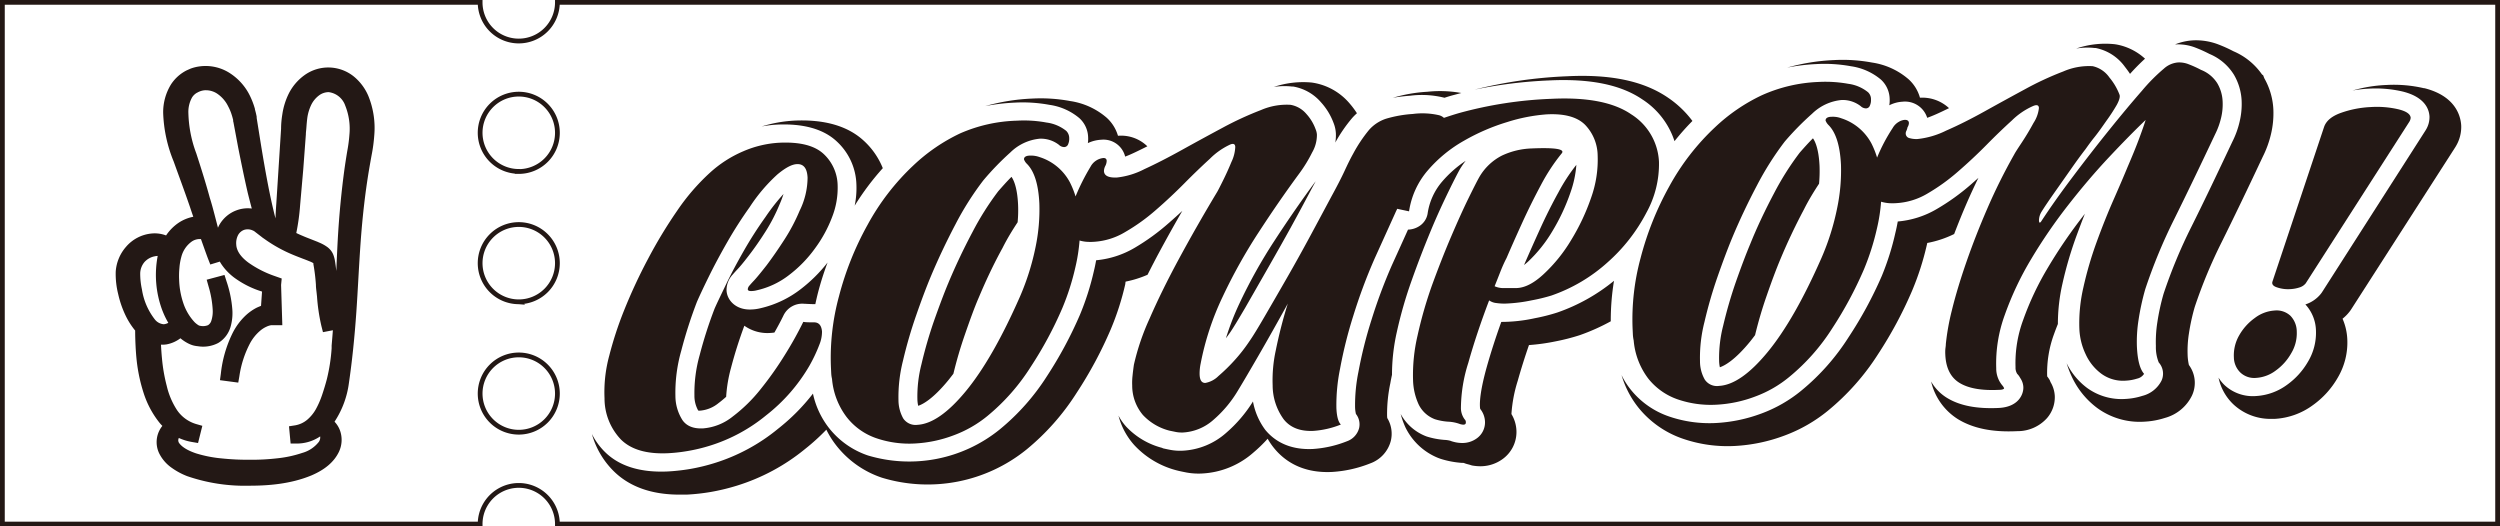
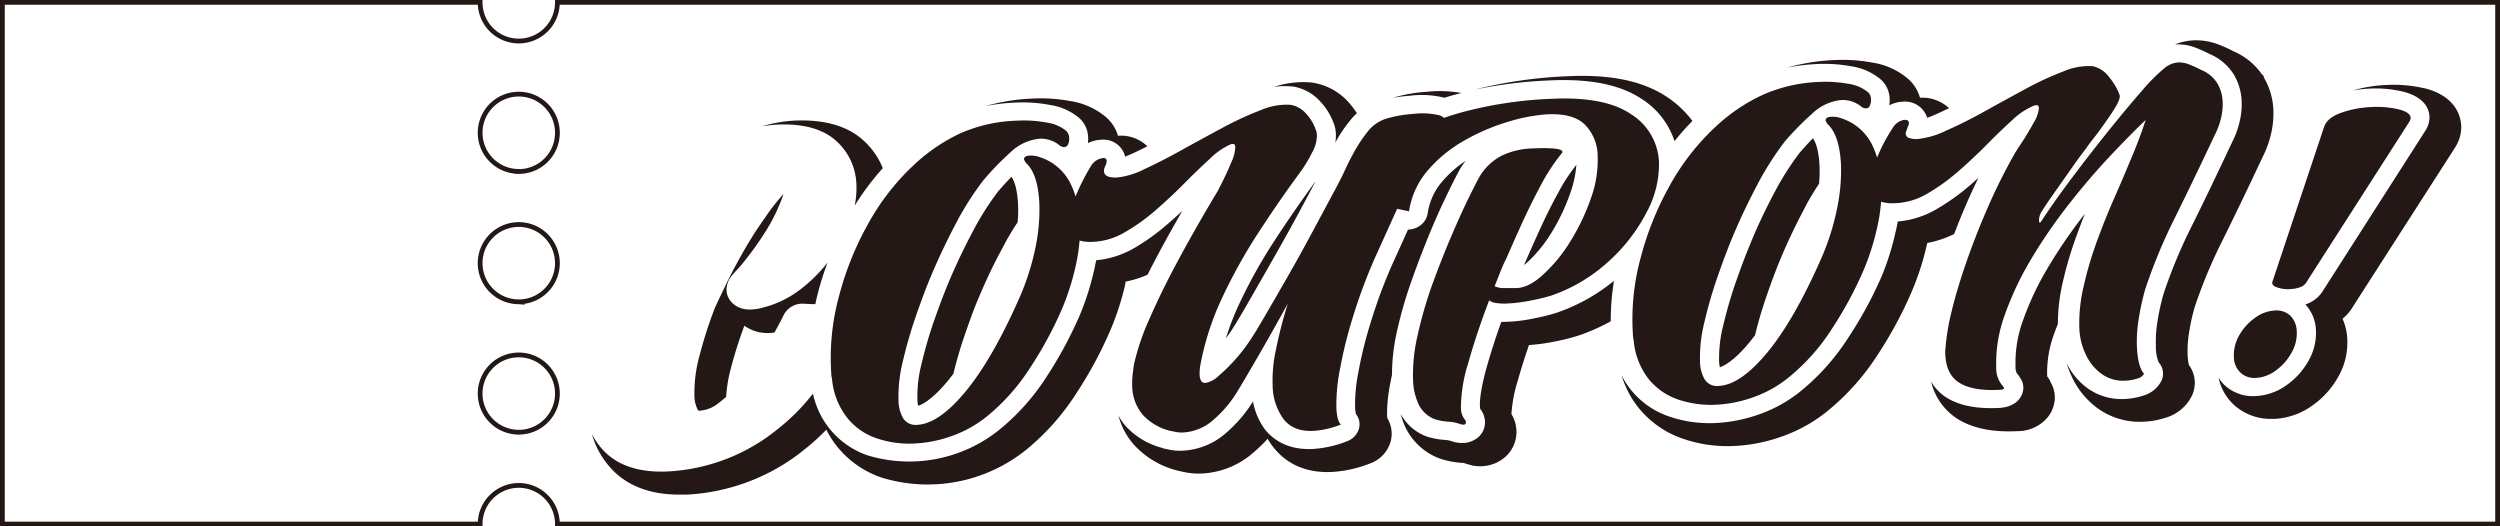
<svg xmlns="http://www.w3.org/2000/svg" viewBox="0 0 524.75 110.48">
  <defs>
    <style>.cls-1{fill:none;stroke:#231815;stroke-miterlimit:10;}.cls-2{fill:#231815;}</style>
  </defs>
  <g id="レイヤー_2" data-name="レイヤー 2">
    <g id="レイヤー_1-2" data-name="レイヤー 1">
      <path class="cls-1" d="M117,.5a8.11,8.11,0,0,1-8.11,8.11A8.1,8.1,0,0,1,100.78.5H.5V110H100.78A8.11,8.11,0,1,1,117,110H524.25V.5Zm-8.11,90.22A8.11,8.11,0,1,1,117,82.61,8.11,8.11,0,0,1,108.88,90.72Zm0-27.37A8.11,8.11,0,1,1,117,55.24,8.11,8.11,0,0,1,108.88,63.35Zm0-27.37A8.11,8.11,0,1,1,117,27.87,8.11,8.11,0,0,1,108.88,36Z" />
-       <path class="cls-2" d="M77.32,20.15h0a10.65,10.65,0,0,0-2.94-4,8.54,8.54,0,0,0-10.5-.35,10.7,10.7,0,0,0-3.24,3.79A14.6,14.6,0,0,0,59.26,24C59.1,25,59,26,59,27l-1,15.69c-.08,1.11-.14,2.14-.17,3.14-.15-.54-.29-1.09-.42-1.66-.38-1.56-.7-3.13-1-4.6-.55-2.81-1.08-5.78-1.66-9.36l-.87-5.43a1.87,1.87,0,0,1,0-.25l-.06-.31c-.09-.44-.2-.85-.31-1.26l0-.1a16.2,16.2,0,0,0-1-2.65,11.78,11.78,0,0,0-4-4.68,9.39,9.39,0,0,0-6.71-1.58,8.57,8.57,0,0,0-1.81.46l-.79.35a8.24,8.24,0,0,0-.79.45,8.48,8.48,0,0,0-2.53,2.53,11.15,11.15,0,0,0-1.63,5.94,29.21,29.21,0,0,0,2.21,10.23c1,2.8,2.11,5.75,3.23,9l.17.49c.23.7.47,1.4.71,2.1a8.5,8.5,0,0,0-3,1.21,9.71,9.71,0,0,0-2.71,2.71,6.72,6.72,0,0,0-3-.41,8.06,8.06,0,0,0-5.4,2.79A8.81,8.81,0,0,0,24.29,57a17.36,17.36,0,0,0,.52,4.74,20.84,20.84,0,0,0,1.5,4.38,15.42,15.42,0,0,0,2.06,3.26c0,1.92.12,4.58.34,6.47a34.37,34.37,0,0,0,1.42,6.59,19.54,19.54,0,0,0,3.37,6.32c.18.22.38.43.58.64a5.19,5.19,0,0,0-.64,1,5.43,5.43,0,0,0-.06,4.69,8.1,8.1,0,0,0,2.7,3.13,14.49,14.49,0,0,0,3.23,1.73,37.08,37.08,0,0,0,13,2c4,0,8.66-.34,13.06-2.16,2.87-1.23,4.75-2.84,5.76-4.93a5.84,5.84,0,0,0,.25-4.46,5.27,5.27,0,0,0-1.16-1.88l.15-.24a19.27,19.27,0,0,0,2.86-7.83c.68-4.66,1.19-9.55,1.57-15,.16-2.31.29-4.62.42-6.93.15-2.58.3-5.26.49-7.87.38-5.21.93-10,1.67-14.54.2-1.2.41-2.4.63-3.59a32.74,32.74,0,0,0,.54-4A17.86,17.86,0,0,0,77.32,20.15ZM58.1,96.21a46.12,46.12,0,0,1-5.77.29,51.94,51.94,0,0,1-5.8-.28,26.16,26.16,0,0,1-5.38-1.06C38.85,94.38,38,93.54,37.6,93a1,1,0,0,1-.12-.92.47.47,0,0,1,.06-.15,11.16,11.16,0,0,0,2.74.84l1.29.22.9-3.61L41.15,89a7.39,7.39,0,0,1-4-2.93A15.84,15.84,0,0,1,35,81a34.77,34.77,0,0,1-1-5.75c-.1-1-.16-2-.21-2.91A5.47,5.47,0,0,0,35,72.28,6.87,6.87,0,0,0,37.87,71a8.48,8.48,0,0,0,1.47,1,6.26,6.26,0,0,0,1.07.46,5.66,5.66,0,0,0,1.11.21A6.82,6.82,0,0,0,45.79,72a5.84,5.84,0,0,0,2.63-3.49A10.36,10.36,0,0,0,48.77,65a24,24,0,0,0-1.24-6l-.41-1.29-3.74,1,.39,1.39a21.1,21.1,0,0,1,.88,5,6.22,6.22,0,0,1-.27,2.15,1.69,1.69,0,0,1-.71,1,2.79,2.79,0,0,1-1.54.16,1.81,1.81,0,0,1-.32-.07,1,1,0,0,1-.24-.13,4.81,4.81,0,0,1-.72-.58,10.85,10.85,0,0,1-2.37-4,16.89,16.89,0,0,1-.88-4.9,17.69,17.69,0,0,1,.06-2.49,12.28,12.28,0,0,1,.4-2.32,5.7,5.7,0,0,1,2.23-3.25,3,3,0,0,1,1.5-.49h.39c.47,1.32,1.21,3.42,1.48,4.11l.48,1.23,2-.61a7.81,7.81,0,0,0,.53.83,11.76,11.76,0,0,0,2.94,2.85A19.45,19.45,0,0,0,55,61.2l-.21,3c-.31.12-.61.25-.9.38a10.43,10.43,0,0,0-2.19,1.51A13.17,13.17,0,0,0,48.78,70a25.23,25.23,0,0,0-2.42,8.4l-.19,1.4,3.84.51L50.24,79a21.44,21.44,0,0,1,2.27-7,9.24,9.24,0,0,1,2.11-2.59,5.58,5.58,0,0,1,1.3-.83,3.62,3.62,0,0,1,1-.32l2.34,0-.26-8.44.13-1.36-1.47-.52a21.86,21.86,0,0,1-5.48-2.79c-1.14-.83-2.51-2.16-2.59-3.8a3.69,3.69,0,0,1,.38-2,2.38,2.38,0,0,1,1.27-1.1,2.51,2.51,0,0,1,1.76.1,2.9,2.9,0,0,1,.35.17l.83.64.78.6a2.91,2.91,0,0,0,.32.24l.16.11.37.26a30,30,0,0,0,5.88,3.19c.62.26,1.26.5,1.88.74.46.17.9.34,1.33.52a5.21,5.21,0,0,1,.88.42c0,.06,0,.13,0,.2a39,39,0,0,1,.53,4.32c0,.64.11,1.29.17,1.92l.06.55a39.26,39.26,0,0,0,.92,6.19l.33,1.3,2.08-.4c-.08,1.1-.17,2.17-.26,3.21l0,.57a37.2,37.2,0,0,1-1,6.47c-.26,1-.58,2.07-1,3.32a18.12,18.12,0,0,1-1.31,3,8.15,8.15,0,0,1-1.87,2.26A5.37,5.37,0,0,1,62,89.27l-1.34.21L61,93.1h1.26a8.68,8.68,0,0,0,4.85-1.44l.09-.06a1.63,1.63,0,0,1-.27,1.14,6.7,6.7,0,0,1-3.5,2.33A24.41,24.41,0,0,1,58.1,96.21Zm-24-31a16.7,16.7,0,0,0,1.23,2.55,2.43,2.43,0,0,1-.94.3,2.63,2.63,0,0,1-1.88-1,13.55,13.55,0,0,1-2.72-6.32,15.44,15.44,0,0,1-.36-3.42A3.84,3.84,0,0,1,30.33,55a3.89,3.89,0,0,1,2.14-1.2,3.62,3.62,0,0,1,.63-.08A21.23,21.23,0,0,0,34.09,65.2Zm7.25-45.73.21-.13.39-.17a3.69,3.69,0,0,1,.68-.19,3.18,3.18,0,0,1,.62-.05,4.3,4.3,0,0,1,2.31.7,6.81,6.81,0,0,1,2.34,2.7,10,10,0,0,1,.76,1.84c.11.34.19.66.28,1a1.62,1.62,0,0,0,0,.19c0,.13.05.25.06.29L50,31c.57,2.84,1.24,6.18,2,9.47.3,1.21.58,2.29.85,3.3a6.76,6.76,0,0,0-3.13.35A6.87,6.87,0,0,0,46,47.28c-.09.17-.17.34-.25.52l-.71-2.73c-.31-1.18-.62-2.36-1-3.54-.87-3.21-1.9-6.44-2.83-9.31a25.82,25.82,0,0,1-1.67-8.52,6.23,6.23,0,0,1,.78-3.26A2.93,2.93,0,0,1,41.34,19.47ZM70.89,50.4c-.12,2.16-.21,4.34-.3,6.48-.08-.76-.18-1.54-.32-2.34a6.41,6.41,0,0,0-.34-1.15,3.54,3.54,0,0,0-.56-.91,3.85,3.85,0,0,0-.63-.6,8.26,8.26,0,0,0-1.82-1l-.21-.1-1.42-.56c-.59-.23-1.17-.45-1.76-.71-.44-.18-.88-.38-1.34-.6A44.8,44.8,0,0,0,63,43l.65-7.41.55-7.38c0-.42.07-.86.1-1.29.06-.8.12-1.56.21-2.21a9.34,9.34,0,0,1,.86-2.79A5.52,5.52,0,0,1,67,20a3.38,3.38,0,0,1,2-.66,4.24,4.24,0,0,1,3.47,2.84,13,13,0,0,1,.87,6.12h0a29.79,29.79,0,0,1-.45,3.41c-.21,1.24-.4,2.49-.58,3.73C71.67,40.15,71.19,45.05,70.89,50.4Z" />
-       <path class="cls-2" d="M170.9,67.66c-1,0-1.77,0-2.29-.1a76,76,0,0,1-3.84,6.89,71.2,71.2,0,0,1-5.1,7.22,32.39,32.39,0,0,1-5.9,5.78,11.32,11.32,0,0,1-6.22,2.47q-3,.14-4.31-1.75a9.5,9.5,0,0,1-1.47-5A32.2,32.2,0,0,1,143,73.6a94.67,94.67,0,0,1,3.29-10.25q.9-2.06,2.52-5.35t3.83-7.16a87.08,87.08,0,0,1,4.71-7.36,35.19,35.19,0,0,1,5.84-6.88c1.68-1.39,3-2.1,4.07-2.15q2.12-.11,2.25,2.85a15.9,15.9,0,0,1-1.67,6.94,38.54,38.54,0,0,1-3.16,6q-2,3.1-3.79,5.47c-1.23,1.57-2.12,2.65-2.68,3.24-.29.3-.57.61-.85.94a1.31,1.31,0,0,0-.4.81c0,.29.27.41.79.39a4.6,4.6,0,0,0,1.11-.16,17.19,17.19,0,0,0,6.74-3.18,26.38,26.38,0,0,0,5.46-5.6,27.42,27.42,0,0,0,3.63-6.67,16.69,16.69,0,0,0,1.13-6.61,9.21,9.21,0,0,0-3-6.61q-2.87-2.61-9.29-2.3A22.12,22.12,0,0,0,156,31.76,24.77,24.77,0,0,0,149,36.27a44.94,44.94,0,0,0-6.85,7.94,99.13,99.13,0,0,0-6.18,10.23A110,110,0,0,0,131,65.14a75.6,75.6,0,0,0-3.1,9.45,29.43,29.43,0,0,0-.89,4.75,29.87,29.87,0,0,0-.12,4.28,12.5,12.5,0,0,0,3.47,8.66q3.21,3.16,9.87,2.85a34.27,34.27,0,0,0,4.1-.46A35.88,35.88,0,0,0,149,93.55a34.84,34.84,0,0,0,11.82-6.38,36.28,36.28,0,0,0,9.06-10.37A32.22,32.22,0,0,0,172,72.31a7.19,7.19,0,0,0,.54-2.72C172.43,68.33,171.9,67.68,170.9,67.66Z" />
      <path class="cls-2" d="M345.56,44.68A21.11,21.11,0,0,0,348.22,34a12.45,12.45,0,0,0-5.82-10q-5.52-3.8-16.74-3.26a84.78,84.78,0,0,0-19.43,3c-1.1.32-2.14.66-3.15,1a2.46,2.46,0,0,0-1-.55,15.58,15.58,0,0,0-5.52-.27,25.53,25.53,0,0,0-5.63,1,8.13,8.13,0,0,0-3.56,2.34A30.3,30.3,0,0,0,284,32.32c-.41.72-1,1.88-1.73,3.46s-1.69,3.43-2.84,5.53q-1.85,3.46-4.29,8t-5,9c-1.72,3-3.27,5.67-4.68,8.1s-2.48,4.19-3.25,5.28a34.16,34.16,0,0,1-3,3.85,37.21,37.21,0,0,1-3.45,3.38,5.2,5.2,0,0,1-2.77,1.46c-.74,0-1.14-.54-1.19-1.74a10.1,10.1,0,0,1,.22-2.34,57.91,57.91,0,0,1,4.61-14,111.32,111.32,0,0,1,7.58-13.57q4.29-6.6,8.58-12.41A29.65,29.65,0,0,0,275.42,32a7.32,7.32,0,0,0,1-3.75,3.51,3.51,0,0,0-.28-1.14,9.55,9.55,0,0,0-1.93-3.19A5.6,5.6,0,0,0,270.88,22a13.56,13.56,0,0,0-6.18,1.09,69.12,69.12,0,0,0-8.05,3.71q-4.33,2.32-8.62,4.7t-7.82,4a16.32,16.32,0,0,1-5.75,1.76c-1.78.08-2.69-.37-2.74-1.35a2.46,2.46,0,0,1,.28-1.07,2.36,2.36,0,0,0,.29-1.07c0-.42-.26-.62-.7-.6A3.45,3.45,0,0,0,228.9,35a44.9,44.9,0,0,0-3.14,6.23,18.74,18.74,0,0,0-1.21-3,10.93,10.93,0,0,0-6.32-5.25,5.31,5.31,0,0,0-2-.32c-.88,0-1.32.31-1.29.8a2.47,2.47,0,0,0,.6.92c1.56,1.55,2.43,4.32,2.62,8.33a38.5,38.5,0,0,1-.78,9.07,52.3,52.3,0,0,1-3.28,10.46q-5.72,13-11.34,19.83t-10.17,7.1a3.12,3.12,0,0,1-3-1.34,7.94,7.94,0,0,1-1-3.86,30.9,30.9,0,0,1,.94-8.23,94.11,94.11,0,0,1,2.77-9.54q1.66-4.78,3.06-8.13,2.3-5.49,5.2-11a62,62,0,0,1,5.84-9.21A58.25,58.25,0,0,1,212.07,32a10.16,10.16,0,0,1,6.2-2.89,6.21,6.21,0,0,1,4,1.29,1.61,1.61,0,0,0,1.13.47.9.9,0,0,0,.81-.62,2.84,2.84,0,0,0,.22-1.22,2.15,2.15,0,0,0-.63-1.56,8.32,8.32,0,0,0-4.15-1.75,25.78,25.78,0,0,0-6.19-.39A31.75,31.75,0,0,0,201.53,28a37.72,37.72,0,0,0-9.8,6.71A49.52,49.52,0,0,0,182.1,47.2a63.73,63.73,0,0,0-6,15A49.14,49.14,0,0,0,174.41,77l.06,1.27a6.81,6.81,0,0,0,.17,1.26,15.39,15.39,0,0,0,3.06,8A13.35,13.35,0,0,0,184,92a21.34,21.34,0,0,0,8,1.09,26.81,26.81,0,0,0,8.15-1.71,24.59,24.59,0,0,0,7.14-4.09A43.27,43.27,0,0,0,216.35,77,79.39,79.39,0,0,0,223,64.63a51.56,51.56,0,0,0,2.71-8.48,36.65,36.65,0,0,0,.89-5.67,7.17,7.17,0,0,0,1.46.27,11.05,11.05,0,0,0,1.62,0,14.38,14.38,0,0,0,6.52-2.06,40.46,40.46,0,0,0,6.45-4.64c2.1-1.82,4.1-3.7,6-5.62s3.69-3.63,5.32-5.12a14.7,14.7,0,0,1,4.31-3c.66-.25,1-.05,1,.58a8,8,0,0,1-.8,3.1c-.56,1.37-1.15,2.66-1.76,3.89s-1,2-1.22,2.38q-4.32,7.19-8,14t-6.18,12.56A49.61,49.61,0,0,0,238,76.58c-.11.79-.21,1.55-.28,2.29a13.33,13.33,0,0,0-.07,2.06,9.57,9.57,0,0,0,2.25,6.18,11.56,11.56,0,0,0,5.55,3.28l1.46.3a6.77,6.77,0,0,0,1.45.09,10.49,10.49,0,0,0,6.38-2.69,24.87,24.87,0,0,0,5.1-6.11q1.33-2.17,4.32-7.34t6.15-10.92a97.61,97.61,0,0,0-2.53,9.85,29.38,29.38,0,0,0-.65,7.32A12.12,12.12,0,0,0,269.44,88c1.38,1.76,3.48,2.58,6.29,2.44a18.91,18.91,0,0,0,5.72-1.33c-.55-.54-.86-1.69-.94-3.44a38.17,38.17,0,0,1,.77-8.28,92.59,92.59,0,0,1,2.8-11.18,112.38,112.38,0,0,1,4.48-12l4.33-9.56c.12-.28.26-.55.39-.83a2,2,0,0,0,.23.06l2.25.48a16.93,16.93,0,0,1,3.93-8.59,28.43,28.43,0,0,1,7.6-6.23,43.39,43.39,0,0,1,9.1-3.93A36,36,0,0,1,324.71,24c3.7-.18,6.37.56,8,2.2a9.47,9.47,0,0,1,2.64,6.48A23.66,23.66,0,0,1,334,41.43a45,45,0,0,1-4.24,9A32.42,32.42,0,0,1,324,57.55q-3,2.79-5.59,2.91-.88,0-2.61,0a4.37,4.37,0,0,1-2.08-.38c.4-1,.8-2,1.19-3s.83-2,1.31-2.91q1.39-3.24,3.26-7.34t4-8.07a40.15,40.15,0,0,1,4.35-6.6q1-1.32-6.38-1a15.78,15.78,0,0,0-6.22,1.51,11.55,11.55,0,0,0-4.73,4.51c-.41.72-1.16,2.19-2.24,4.39s-2.3,4.9-3.67,8.1-2.69,6.59-4,10.17a88.42,88.42,0,0,0-3.05,10.61,36.31,36.31,0,0,0-.94,9.35,13,13,0,0,0,1.19,5.12A6.24,6.24,0,0,0,301.2,88a12,12,0,0,0,2.75.51,8.17,8.17,0,0,1,2.53.51c.83.24,1.23.11,1.2-.38a.79.79,0,0,0-.25-.62,4,4,0,0,1-.78-2.5,31.83,31.83,0,0,1,1.55-9.37q1.71-6.11,4.37-13.1a3.16,3.16,0,0,0,1.53.56,11.54,11.54,0,0,0,2.4.09,32.37,32.37,0,0,0,5-.66,36.93,36.93,0,0,0,4.12-1,34.36,34.36,0,0,0,11.84-7A36.22,36.22,0,0,0,345.56,44.68Z" />
      <path class="cls-2" d="M465.4,17.46A7.08,7.08,0,0,0,462,14.67a23,23,0,0,0-2.62-1.19,5.36,5.36,0,0,0-2.24-.37,5,5,0,0,0-2.94,1.3,37.4,37.4,0,0,0-4.62,4.66q-3.1,3.54-6.94,8.31T435,37.21q-3.77,5-6.57,9.29c-.27.37-.43.29-.45-.24a3.59,3.59,0,0,1,.58-1.88c.68-1.09,1.58-2.41,2.7-4l3.38-4.81c1.15-1.65,2.17-3.05,3.08-4.22.42-.58,1-1.43,1.88-2.52s1.69-2.27,2.56-3.51A37.61,37.61,0,0,0,444.32,22c.54-1,.73-1.73.56-2.14a12.62,12.62,0,0,0-2.12-3.6,5.82,5.82,0,0,0-3.51-2.37A13.5,13.5,0,0,0,433.08,15a65.08,65.08,0,0,0-8,3.71q-4.29,2.32-8.57,4.7t-8,4a17.61,17.61,0,0,1-6,1.77,5.14,5.14,0,0,1-1.68-.18,1,1,0,0,1-.82-1,1.19,1.19,0,0,1,.14-.54,3.31,3.31,0,0,0,.24-.75,1.79,1.79,0,0,0,.29-.86c0-.49-.33-.72-.92-.69a3,3,0,0,0-1.21.42,3.39,3.39,0,0,0-1.27,1.28A36.15,36.15,0,0,0,394,33.08a18.37,18.37,0,0,0-1.2-3,10.94,10.94,0,0,0-6.31-5.25,5,5,0,0,0-2-.32c-.89,0-1.32.31-1.3.8a2.63,2.63,0,0,0,.6.92c1.56,1.55,2.43,4.32,2.63,8.33a38.6,38.6,0,0,1-.79,9.07,51.66,51.66,0,0,1-3.28,10.46q-5.71,13-11.34,19.83T360.83,81a3.07,3.07,0,0,1-3-1.33,7.76,7.76,0,0,1-1-3.86,30.21,30.21,0,0,1,.94-8.24,92.06,92.06,0,0,1,2.76-9.53q1.67-4.78,3.06-8.13,2.29-5.49,5.2-11a62.8,62.8,0,0,1,5.84-9.21,59.44,59.44,0,0,1,5.73-5.83,10.22,10.22,0,0,1,6.2-2.88,6.19,6.19,0,0,1,4,1.29,1.63,1.63,0,0,0,1.14.47.88.88,0,0,0,.8-.62,2.74,2.74,0,0,0,.22-1.23,2,2,0,0,0-.63-1.55,8.32,8.32,0,0,0-4.15-1.76,26.85,26.85,0,0,0-6.19-.39A32,32,0,0,0,369.79,20a37.64,37.64,0,0,0-9.8,6.71,49.52,49.52,0,0,0-9.63,12.45,64.16,64.16,0,0,0-6,15,49.14,49.14,0,0,0-1.68,14.77l.06,1.27a7.78,7.78,0,0,0,.17,1.26,15.39,15.39,0,0,0,3.06,8,13.52,13.52,0,0,0,6.27,4.4,21.37,21.37,0,0,0,8,1.09,26.74,26.74,0,0,0,8.15-1.71,24.45,24.45,0,0,0,7.14-4.09,43.06,43.06,0,0,0,9.08-10.27,80.79,80.79,0,0,0,6.64-12.36,51.94,51.94,0,0,0,2.7-8.48,35.84,35.84,0,0,0,.89-5.7,8.43,8.43,0,0,0,1.58.3,12.42,12.42,0,0,0,1.61,0,14.32,14.32,0,0,0,6.52-2A41.18,41.18,0,0,0,411,36c2.1-1.82,4.11-3.7,6-5.62s3.68-3.63,5.32-5.12a14.88,14.88,0,0,1,4.3-2.95c.87-.4,1.32-.28,1.35.35a7,7,0,0,1-1.12,3.12c-.79,1.45-1.61,2.83-2.48,4.14S423,32,422.79,32.41a119.1,119.1,0,0,0-5.63,11.31q-2.55,5.88-4.46,11.41t-3,10a48.67,48.67,0,0,0-1.27,7.09c0,.43-.09.82-.11,1.17a9.37,9.37,0,0,0,0,1.06q.19,4.22,3,5.93c1.87,1.14,4.62,1.63,8.24,1.45.74,0,1.11-.16,1.1-.37l-.24-.41a5.51,5.51,0,0,1-1.41-3.74,29.6,29.6,0,0,1,1.8-11.23,64.81,64.81,0,0,1,5.55-11.73A109.31,109.31,0,0,1,434.15,43q4.25-5.44,8.53-10t7.69-7.82c-.26.86-.72,2.17-1.37,3.92s-1.46,3.72-2.39,5.88q-1.2,2.91-3,7t-3.53,8.84a76.05,76.05,0,0,0-2.77,9.48,33.26,33.26,0,0,0-.85,8.76,13.69,13.69,0,0,0,1.31,5.27,10.51,10.51,0,0,0,3.31,4.12,7.72,7.72,0,0,0,5.13,1.45,9.36,9.36,0,0,0,2.37-.43,2.3,2.3,0,0,0,1.46-1c-.87-1-1.36-2.83-1.5-5.64a29.41,29.41,0,0,1,.34-5.67,51.18,51.18,0,0,1,1.41-6.46A111.16,111.16,0,0,1,456.37,46q3.86-7.8,8.6-17.85a15.62,15.62,0,0,0,1.23-3.39,12.06,12.06,0,0,0,.33-3.45A8.15,8.15,0,0,0,465.4,17.46Z" />
      <path class="cls-2" d="M477.43,65.18a7.65,7.65,0,0,0-4.15,1.57A11.32,11.32,0,0,0,470,70.4,8.39,8.39,0,0,0,468.89,75a4.54,4.54,0,0,0,1.38,3.21,4.24,4.24,0,0,0,3.28,1.11,7.62,7.62,0,0,0,4.1-1.52,11.26,11.26,0,0,0,3.27-3.64,8.1,8.1,0,0,0,1.17-4.55,4.81,4.81,0,0,0-1.32-3.32A4.25,4.25,0,0,0,477.43,65.18Z" />
      <path class="cls-2" d="M503.38,22.93a20.06,20.06,0,0,0-5.75-.46,21.64,21.64,0,0,0-6.18,1.19c-2,.7-3.18,1.69-3.63,3L477,59.07c-.2.57.12,1,1,1.27a7.14,7.14,0,0,0,2.68.35,7.42,7.42,0,0,0,2-.36,2.65,2.65,0,0,0,1.29-.86l21.74-33.9a1.83,1.83,0,0,0,.29-.86C505.93,23.93,505.07,23.34,503.38,22.93Z" />
      <path class="cls-2" d="M296,20.09a19.47,19.47,0,0,1,7.2.43c.52-.17,1-.32,1.53-.47l2-.53a25.13,25.13,0,0,0-7.12-.26,31.56,31.56,0,0,0-7.26,1.27C293.41,20.34,294.63,20.19,296,20.09Z" />
      <path class="cls-2" d="M261.37,64.6,266,56.51c1.71-3,3.38-5.94,5-8.88s3.05-5.63,4.27-7.93c.31-.58.62-1.13.9-1.66l-.27.35c-2.76,3.75-5.61,7.87-8.41,12.17a108.25,108.25,0,0,0-7.33,13.13A57.45,57.45,0,0,0,257.32,71c.34-.45.65-.88.94-1.3C259,68.61,260,66.93,261.37,64.6Z" />
      <path class="cls-2" d="M213,21.54a30.87,30.87,0,0,1,7.3.47,12.43,12.43,0,0,1,6.26,2.79,5.64,5.64,0,0,1,1.84,4.06,5.8,5.8,0,0,1-.06,1.18,7.41,7.41,0,0,1,2.83-.71,4.68,4.68,0,0,1,5,3.54c.51-.19,1.11-.44,1.83-.78.9-.42,1.85-.89,2.83-1.38a7.88,7.88,0,0,0-6-2.22h-.17a8.23,8.23,0,0,0-2.38-3.79,15.08,15.08,0,0,0-7.65-3.49,33.87,33.87,0,0,0-8-.52,42.72,42.72,0,0,0-9.83,1.58A42.41,42.41,0,0,1,213,21.54Z" />
      <path class="cls-2" d="M323.2,48.19c-1.22,2.69-2.31,5.14-3.24,7.29a1,1,0,0,1-.07.15c.27-.2.56-.45.88-.74a29.24,29.24,0,0,0,5-6.24,42.08,42.08,0,0,0,3.89-8.3,22.23,22.23,0,0,0,1.22-5.75,37.86,37.86,0,0,0-3.76,5.76C325.7,42.93,324.39,45.56,323.2,48.19Z" />
      <path class="cls-2" d="M271.24,18.17l.23,0a9.91,9.91,0,0,1,5.83,3.33,13.28,13.28,0,0,1,2.62,4.32A6.87,6.87,0,0,1,280.4,28a8.93,8.93,0,0,1-.12,1.92,31.19,31.19,0,0,1,3.54-5.15,12.39,12.39,0,0,1,1-1,18,18,0,0,0-1.59-2.12,12.74,12.74,0,0,0-7.48-4.26l-.38-.06a19.35,19.35,0,0,0-8,.92A14.22,14.22,0,0,1,271.24,18.17Z" />
-       <path class="cls-2" d="M439.62,10.07l.23,0A9.93,9.93,0,0,1,446,14c.4.52.77,1,1.09,1.51a43.74,43.74,0,0,1,3.15-3.19,12.1,12.1,0,0,0-6.09-3l-.36-.05a19,19,0,0,0-8,.92A13.91,13.91,0,0,1,439.62,10.07Z" />
      <path class="cls-2" d="M325.23,16.88c8.59-.41,15,.91,19.52,4a16.5,16.5,0,0,1,6.73,8.75,51,51,0,0,1,3.76-4.24,21.17,21.17,0,0,0-5.07-4.85c-5.08-3.5-12-5-21.26-4.53a95.07,95.07,0,0,0-19.43,2.81A96.59,96.59,0,0,1,325.23,16.88Z" />
      <path class="cls-2" d="M381.24,13.45a31,31,0,0,1,7.31.46,12.52,12.52,0,0,1,6.25,2.79,5.66,5.66,0,0,1,1.84,4.06,6,6,0,0,1-.08,1.34,6.93,6.93,0,0,1,2.75-.75,4.88,4.88,0,0,1,5.21,3.38c.54-.19,1.16-.44,1.89-.76s1.77-.82,2.69-1.27A8.24,8.24,0,0,0,403,20.51h0a8.18,8.18,0,0,0-2.41-3.89,15.09,15.09,0,0,0-7.64-3.49,34,34,0,0,0-8-.52,42.81,42.81,0,0,0-9.83,1.58A41.38,41.38,0,0,1,381.24,13.45Z" />
      <path class="cls-2" d="M361,77.09c1-.34,3.14-1.48,6.34-5.39.35-.43.7-.89,1.05-1.36.66-2.74,1.47-5.5,2.42-8.23,1.07-3.09,2.05-5.7,2.92-7.77,1.43-3.43,3.09-6.94,4.94-10.42,1-2,2.11-3.78,3.15-5.36a28.74,28.74,0,0,0,.1-3.77c-.18-3.73-1-5.23-1.38-5.76-1,1-1.89,2-2.77,3a59.43,59.43,0,0,0-5.42,8.58c-1.88,3.55-3.58,7.14-5,10.67-.89,2.12-1.9,4.79-3,7.92a92.51,92.51,0,0,0-2.66,9.18,27.16,27.16,0,0,0-.85,7.28A7,7,0,0,0,361,77.09Z" />
      <path class="cls-2" d="M236.27,59.11a22,22,0,0,0,4.6-1.44c.81-1.61,1.66-3.25,2.57-4.94q2.24-4.15,4.73-8.47c-.94.87-1.89,1.72-2.85,2.56A46,46,0,0,1,238.19,52a19.42,19.42,0,0,1-8.11,2.63c-.14.79-.3,1.57-.49,2.34a56,56,0,0,1-2.9,9.08,84.82,84.82,0,0,1-6.93,12.9,47.19,47.19,0,0,1-9.93,11.2,30.17,30.17,0,0,1-27.66,5.45A17.55,17.55,0,0,1,174,89.83a17.74,17.74,0,0,1-3.36-7.21A42.28,42.28,0,0,1,163.31,90,39.28,39.28,0,0,1,150,97.19a40.27,40.27,0,0,1-5.16,1.25,42.1,42.1,0,0,1-4.65.52c-5.74.27-10.19-1.1-13.21-4.09a14.35,14.35,0,0,1-2.74-3.77,17.61,17.61,0,0,0,4.57,7.79c3.31,3.27,7.94,4.93,13.78,4.93.51,0,1,0,1.56,0a43.24,43.24,0,0,0,5-.55,44.19,44.19,0,0,0,5.49-1.32,42.24,42.24,0,0,0,14.3-7.67,45.3,45.3,0,0,0,4.51-4.09,19.06,19.06,0,0,0,2.19,3.45,20.36,20.36,0,0,0,9.48,6.63,33,33,0,0,0,30.35-5.92A50.1,50.1,0,0,0,226,82.44a85.45,85.45,0,0,0,7.15-13.32,57.13,57.13,0,0,0,3.06-9.54C236.2,59.42,236.24,59.27,236.27,59.11Z" />
      <path class="cls-2" d="M430.23,79.77a7,7,0,0,0-.53-.77s0,0,0-.06a23.51,23.51,0,0,1,1.45-8.84c.25-.7.52-1.4.8-2.1a38.26,38.26,0,0,1,.95-8.42,80.35,80.35,0,0,1,2.9-9.93c.6-1.63,1.2-3.23,1.82-4.78l-.25.32a105.25,105.25,0,0,0-7.47,10.91,61.19,61.19,0,0,0-5.24,11.07,26.07,26.07,0,0,0-1.6,9.91,2.41,2.41,0,0,0,.35,1.39,3.35,3.35,0,0,1,.56.74l.25.41a3.55,3.55,0,0,1,.48,1.61c.07,1.43-.92,4.19-5.16,4.4-4.61.22-8.16-.47-10.84-2.1a9.67,9.67,0,0,1-3.36-3.45A12.74,12.74,0,0,0,411,88c3.18,1.93,7.25,2.76,12.45,2.5a8.3,8.3,0,0,0,6.2-2.72,6.7,6.7,0,0,0,1.65-4.64,6.26,6.26,0,0,0-.88-2.91Z" />
      <path class="cls-2" d="M404.53,51a21.82,21.82,0,0,0,5.65-1.88c.85-2.23,1.77-4.5,2.77-6.79q1.11-2.53,2.32-5l-1.58,1.4a46.48,46.48,0,0,1-7.12,5.12,19.37,19.37,0,0,1-8.23,2.64c-.14.79-.3,1.57-.49,2.34A55.57,55.57,0,0,1,395,57.9,83.57,83.57,0,0,1,388,70.81,47.19,47.19,0,0,1,378.09,82a29,29,0,0,1-8.35,4.79,32,32,0,0,1-9.57,2,26.17,26.17,0,0,1-9.74-1.34,17.6,17.6,0,0,1-8.18-5.72,16.1,16.1,0,0,1-1.89-3,20,20,0,0,0,3.49,6.76,20.5,20.5,0,0,0,9.48,6.63,28.86,28.86,0,0,0,10.79,1.49,34.76,34.76,0,0,0,10.43-2.18,31.84,31.84,0,0,0,9.14-5.23,50.29,50.29,0,0,0,10.52-11.87A85.45,85.45,0,0,0,401.36,61a58,58,0,0,0,3.07-9.54C404.46,51.34,404.5,51.19,404.53,51Z" />
      <path class="cls-2" d="M338.78,58.94a38.87,38.87,0,0,1-11.88,6.65,39.22,39.22,0,0,1-4.73,1.2,32.93,32.93,0,0,1-7.05.78c-1.2,3.33-2.22,6.52-3.06,9.5-1.28,4.6-1.48,7-1.42,8.27a2.76,2.76,0,0,0,.06.5,4.49,4.49,0,0,1,1,2.62,4.12,4.12,0,0,1-1.85,3.64,5.06,5.06,0,0,1-2.67.88,7,7,0,0,1-2.28-.3,3.71,3.71,0,0,1-.47-.16h0a5.24,5.24,0,0,0-1.14-.18,16.49,16.49,0,0,1-3.8-.71l-.34-.13A10.27,10.27,0,0,1,294,86.89a17.09,17.09,0,0,0,1,2.81,13.08,13.08,0,0,0,6.87,6.42l.55.2a19.25,19.25,0,0,0,4.45.84c.26,0,.43,0,.5.06a5.05,5.05,0,0,0,.55.18l.53.14.58.18.05,0a9.51,9.51,0,0,0,2,.14,7.9,7.9,0,0,0,4.14-1.38,7,7,0,0,0,3.08-6.11,7.27,7.27,0,0,0-1.05-3.46,29.36,29.36,0,0,1,1.33-7c.66-2.36,1.45-4.87,2.35-7.48a42.3,42.3,0,0,0,5.6-.78,42.9,42.9,0,0,0,5.09-1.31,42.93,42.93,0,0,0,6.48-2.9A51.14,51.14,0,0,1,338.78,58.94Z" />
      <path class="cls-2" d="M477.18,23a14.59,14.59,0,0,0-1.9-6.57l-.25-.64-.23-.15a13.92,13.92,0,0,0-6-4.88,29,29,0,0,0-3.24-1.46,13.16,13.16,0,0,0-5.21-.83,11.85,11.85,0,0,0-3.8.85h.12a10.18,10.18,0,0,1,4.09.65,29,29,0,0,1,3,1.35,11,11,0,0,1,5.14,4.36h0a11.89,11.89,0,0,1,1.62,5.47,15.91,15.91,0,0,1-.43,4.41,18.42,18.42,0,0,1-1.51,4.17c-3.13,6.63-6,12.66-8.59,17.84a106.45,106.45,0,0,0-5.86,14.11,46.62,46.62,0,0,0-1.3,5.95,26.55,26.55,0,0,0-.31,5,8.64,8.64,0,0,0,.6,3.45,3.51,3.51,0,0,1,.57,3.84,6.19,6.19,0,0,1-4,3.17,14,14,0,0,1-3.59.65,12.28,12.28,0,0,1-8-2.3,14.4,14.4,0,0,1-4.32-5.21A21.52,21.52,0,0,0,434.84,79a17.24,17.24,0,0,0,5.38,6.65,15.11,15.11,0,0,0,9.87,2.86,16.71,16.71,0,0,0,4.33-.79,8.91,8.91,0,0,0,5.66-4.66,6.3,6.3,0,0,0-.63-6.45,11,11,0,0,1-.27-2.18,23.35,23.35,0,0,1,.28-4.46,43,43,0,0,1,1.21-5.52,103.41,103.41,0,0,1,5.69-13.69c2.58-5.21,5.48-11.23,8.58-17.83a21.56,21.56,0,0,0,1.74-4.78h0A18.92,18.92,0,0,0,477.18,23Z" />
      <path class="cls-2" d="M291.15,87.3a31.29,31.29,0,0,1,.68-6.86c.1-.58.22-1.18.35-1.77a41,41,0,0,1,1-8.92,89.56,89.56,0,0,1,3.17-11c1.29-3.64,2.65-7.14,4-10.39s2.64-6,3.75-8.28,1.89-3.77,2.34-4.58l.08-.13a17.28,17.28,0,0,1,1.13-1.62,24,24,0,0,0-4.93,4.35,13.24,13.24,0,0,0-3.07,6.77,3.87,3.87,0,0,1-1.78,2.62,4.61,4.61,0,0,1-2.33.71c-1.18,2.62-2.31,5.11-3.37,7.44a109.67,109.67,0,0,0-4.32,11.58,89.94,89.94,0,0,0-2.7,10.76,34.92,34.92,0,0,0-.72,7.5,6.84,6.84,0,0,0,.18,1.41,3.52,3.52,0,0,1,.66,3,4,4,0,0,1-2.52,2.72,23.3,23.3,0,0,1-7.16,1.63c-5.41.26-8.4-2.06-10-4A14.24,14.24,0,0,1,263,84.27a28.68,28.68,0,0,1-5.62,6.58,14.86,14.86,0,0,1-9.11,3.75,11.21,11.21,0,0,1-2.55-.16c-.48-.09-1-.2-1.59-.33L243.9,94a15.74,15.74,0,0,1-7.55-4.49,11.53,11.53,0,0,1-1.58-2.27,14.76,14.76,0,0,0,3.29,6.16,18.44,18.44,0,0,0,8.88,5.32l.44.11c.6.14,1.17.25,1.67.35a14.1,14.1,0,0,0,3.21.21A17.6,17.6,0,0,0,263.08,95a30.09,30.09,0,0,0,3-2.91,14.63,14.63,0,0,0,1.25,1.85c2,2.51,5.71,5.46,12.32,5.12a25.85,25.85,0,0,0,8-1.81,6.85,6.85,0,0,0,4.27-4.67,6.31,6.31,0,0,0-.73-4.82C291.17,87.64,291.16,87.49,291.15,87.3Z" />
      <path class="cls-2" d="M192.73,85.18c1-.33,3.14-1.48,6.34-5.39.35-.43.7-.89,1.05-1.35.66-2.74,1.47-5.51,2.42-8.24,1.06-3.06,2-5.67,2.91-7.76,1.45-3.46,3.11-7,5-10.43,1-2,2.11-3.78,3.15-5.36a27,27,0,0,0,.09-3.77c-.18-3.72-1-5.23-1.38-5.76-1,1-1.88,2-2.76,3a59.43,59.43,0,0,0-5.42,8.58c-1.88,3.54-3.58,7.13-5.06,10.67-.9,2.15-1.9,4.81-3,7.92a91.39,91.39,0,0,0-2.66,9.18,27.16,27.16,0,0,0-.85,7.28A7,7,0,0,0,192.73,85.18Z" />
      <path class="cls-2" d="M163,26.16c5.53-.27,9.74.89,12.52,3.42a12.79,12.79,0,0,1,4.24,9.12,18.52,18.52,0,0,1-.36,4.47,54.22,54.22,0,0,1,5.9-7.87,15.74,15.74,0,0,0-4.05-5.81c-3.36-3.07-8.26-4.47-14.57-4.17a28.27,28.27,0,0,0-6.82,1.23A24.48,24.48,0,0,1,163,26.16Z" />
      <path class="cls-2" d="M168.81,63.76c.3,0,.88.06,2,.08h0l.33,0c.17-.81.36-1.63.57-2.45q.83-3.18,2-6.29a31.13,31.13,0,0,1-5.61,5.57,21.7,21.7,0,0,1-8.37,4,9.26,9.26,0,0,1-2,.29c-3.26.16-5.13-1.94-5.23-4a4.77,4.77,0,0,1,1.29-3.32c.33-.39.67-.76,1-1.11s.94-1,2.42-2.94c1.14-1.47,2.34-3.2,3.58-5.16A36.07,36.07,0,0,0,163.59,43a22.56,22.56,0,0,0,.87-2.28,41.77,41.77,0,0,0-3.78,4.82,83.56,83.56,0,0,0-4.54,7.08c-1.42,2.49-2.67,4.83-3.71,7s-1.85,3.82-2.43,5.14a90.4,90.4,0,0,0-3.14,9.78,29.3,29.3,0,0,0-1.1,8.48,6.29,6.29,0,0,0,.8,3.16,2.56,2.56,0,0,0,.55,0,7,7,0,0,0,3.72-1.58c.54-.4,1.07-.85,1.59-1.31a29.55,29.55,0,0,1,1-6,92.42,92.42,0,0,1,2.82-8.92,8.34,8.34,0,0,0,5.38,1.52,8.89,8.89,0,0,0,.93-.09c.72-1.27,1.37-2.48,1.91-3.6A4.38,4.38,0,0,1,168.81,63.76Z" />
      <path class="cls-2" d="M508.88,18.51l-.12,0a28,28,0,0,0-7.89-.67A29.34,29.34,0,0,0,493.81,19a25.34,25.34,0,0,1,3.38-.39,25,25,0,0,1,7.08.59h0c4.78,1.17,5.61,3.8,5.68,5.27a5.09,5.09,0,0,1-.75,2.77l-.11.18L487.37,61.37l-.19.26a6.86,6.86,0,0,1-3.28,2.27h0a8.38,8.38,0,0,1,2.22,5.49,11.81,11.81,0,0,1-1.65,6.49,15.45,15.45,0,0,1-4.43,4.9,12.15,12.15,0,0,1-6.53,2.35,8.71,8.71,0,0,1-6.55-2.27,8.1,8.1,0,0,1-1.29-1.59,10.74,10.74,0,0,0,3.17,5.65,11.36,11.36,0,0,0,7.95,3c.22,0,.45,0,.67,0a14.86,14.86,0,0,0,8-2.87,18.2,18.2,0,0,0,5.24-5.79,14.51,14.51,0,0,0,2-8,12.07,12.07,0,0,0-1-4.36,8.92,8.92,0,0,0,1.52-1.55c.11-.14.21-.29.32-.46L515.3,31c.07-.1.12-.19.19-.31a7.9,7.9,0,0,0,1.12-4.3C516.52,24.56,515.59,20.2,508.88,18.51Z" />
    </g>
  </g>
</svg>